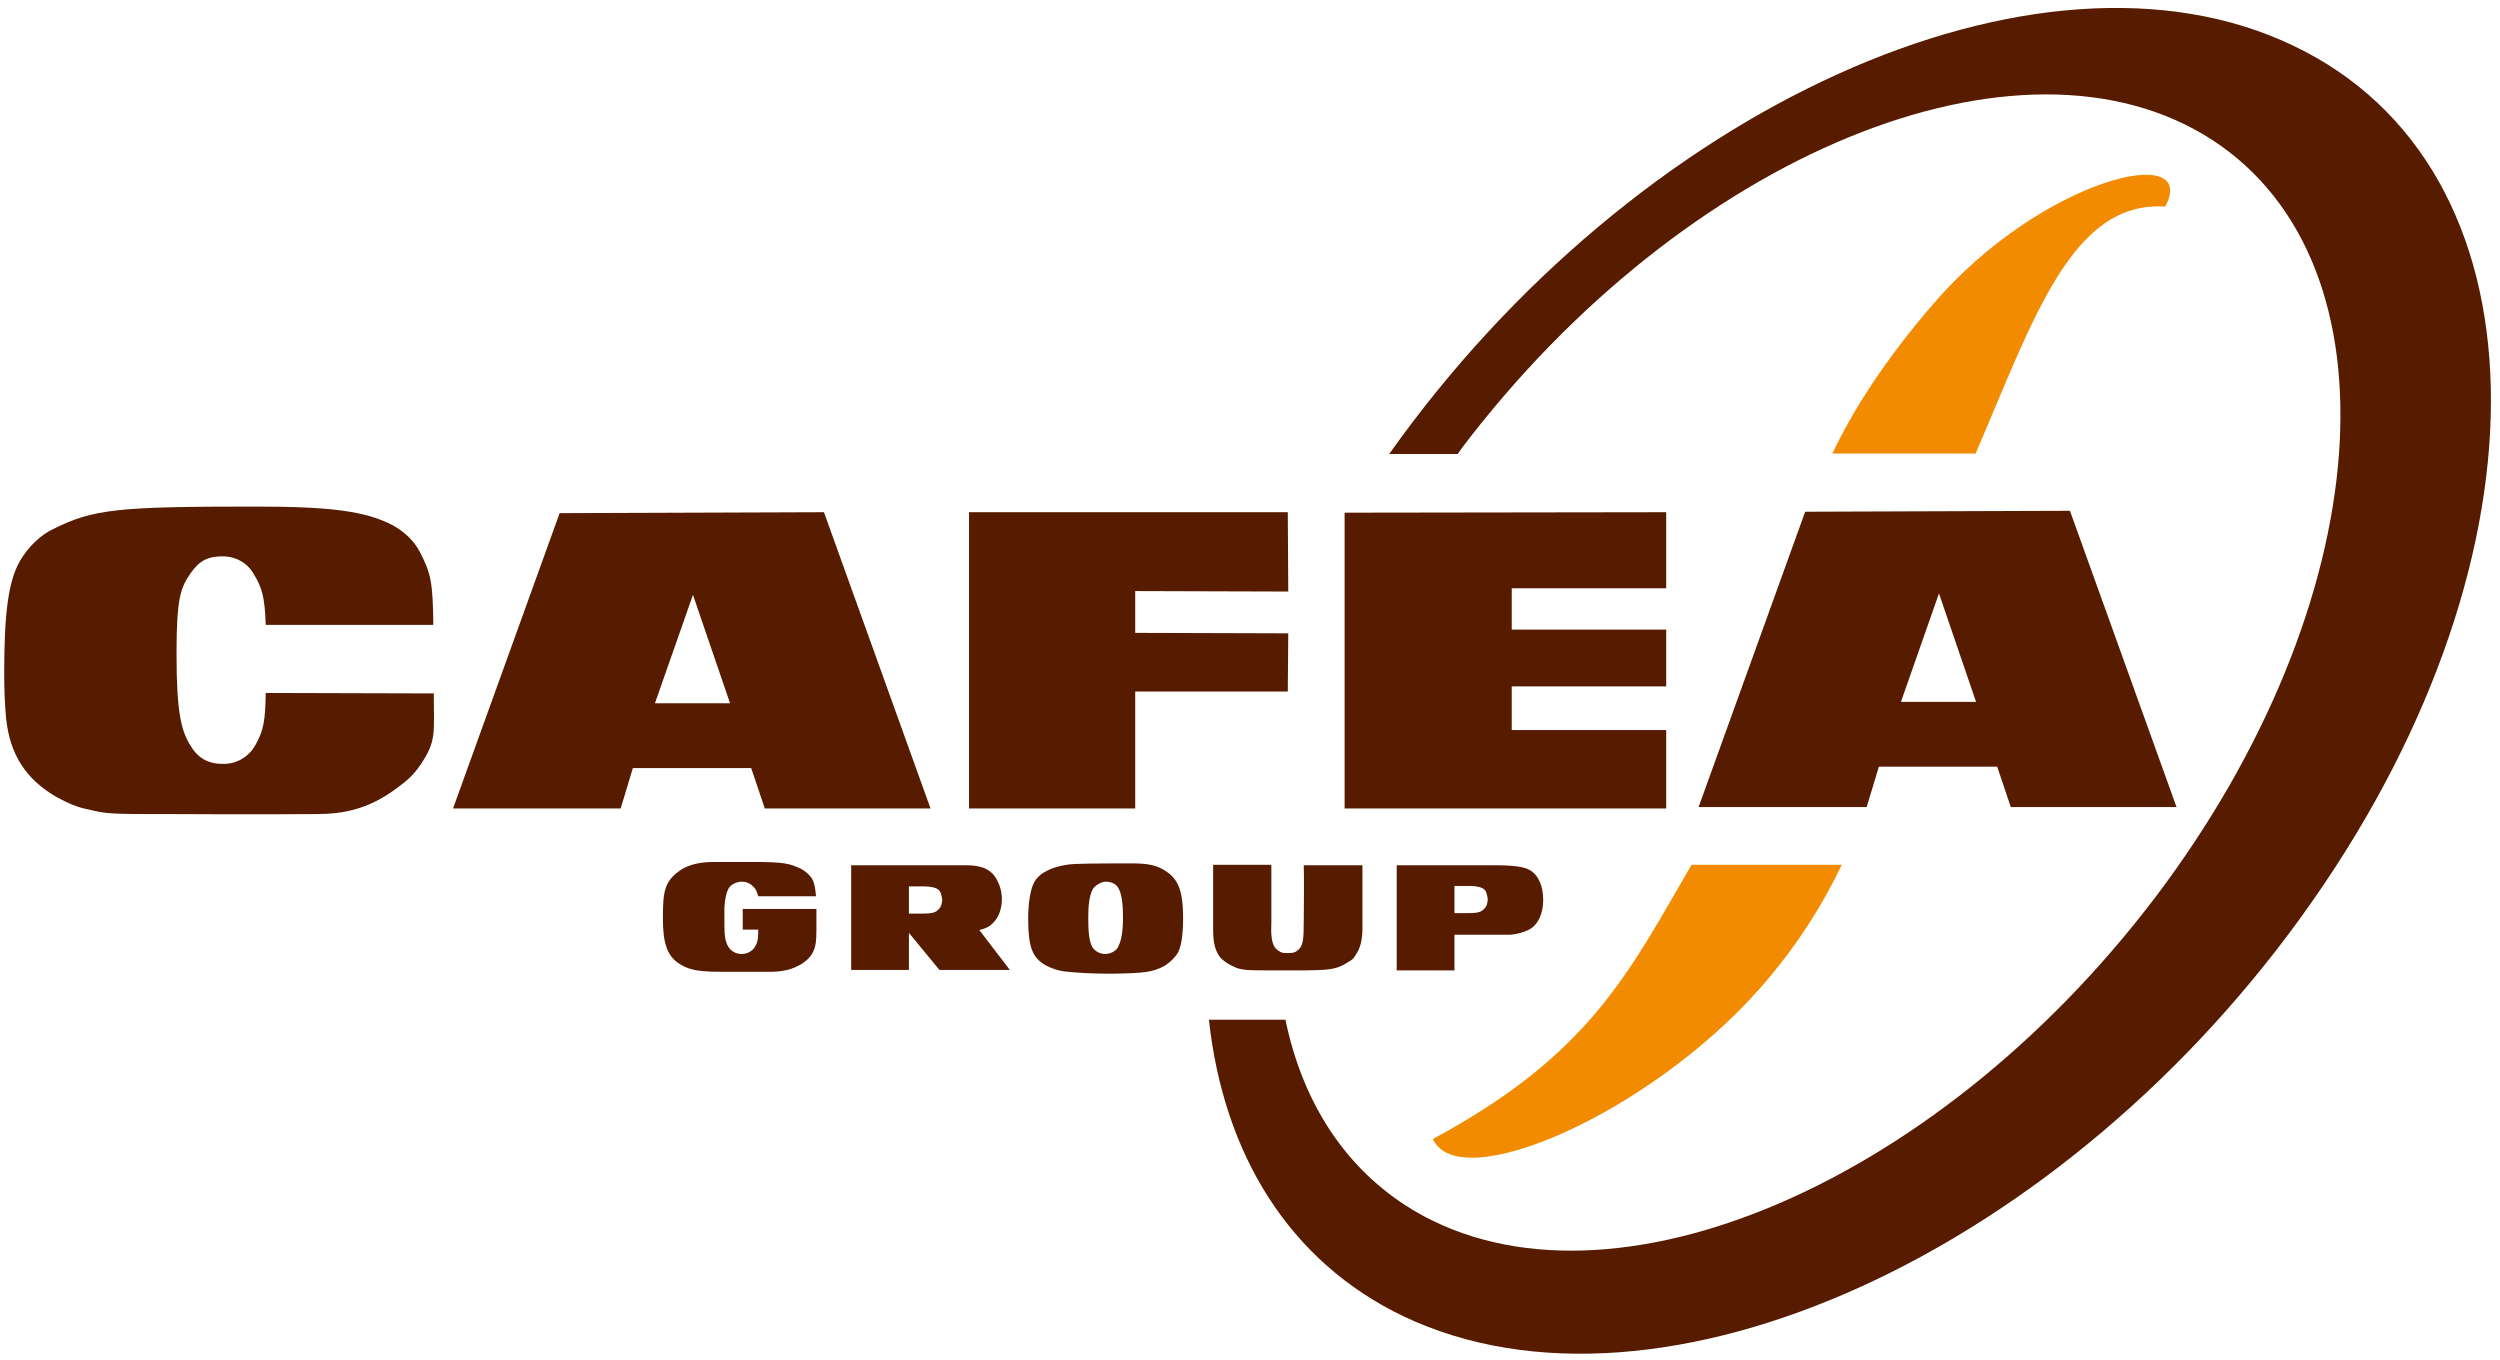
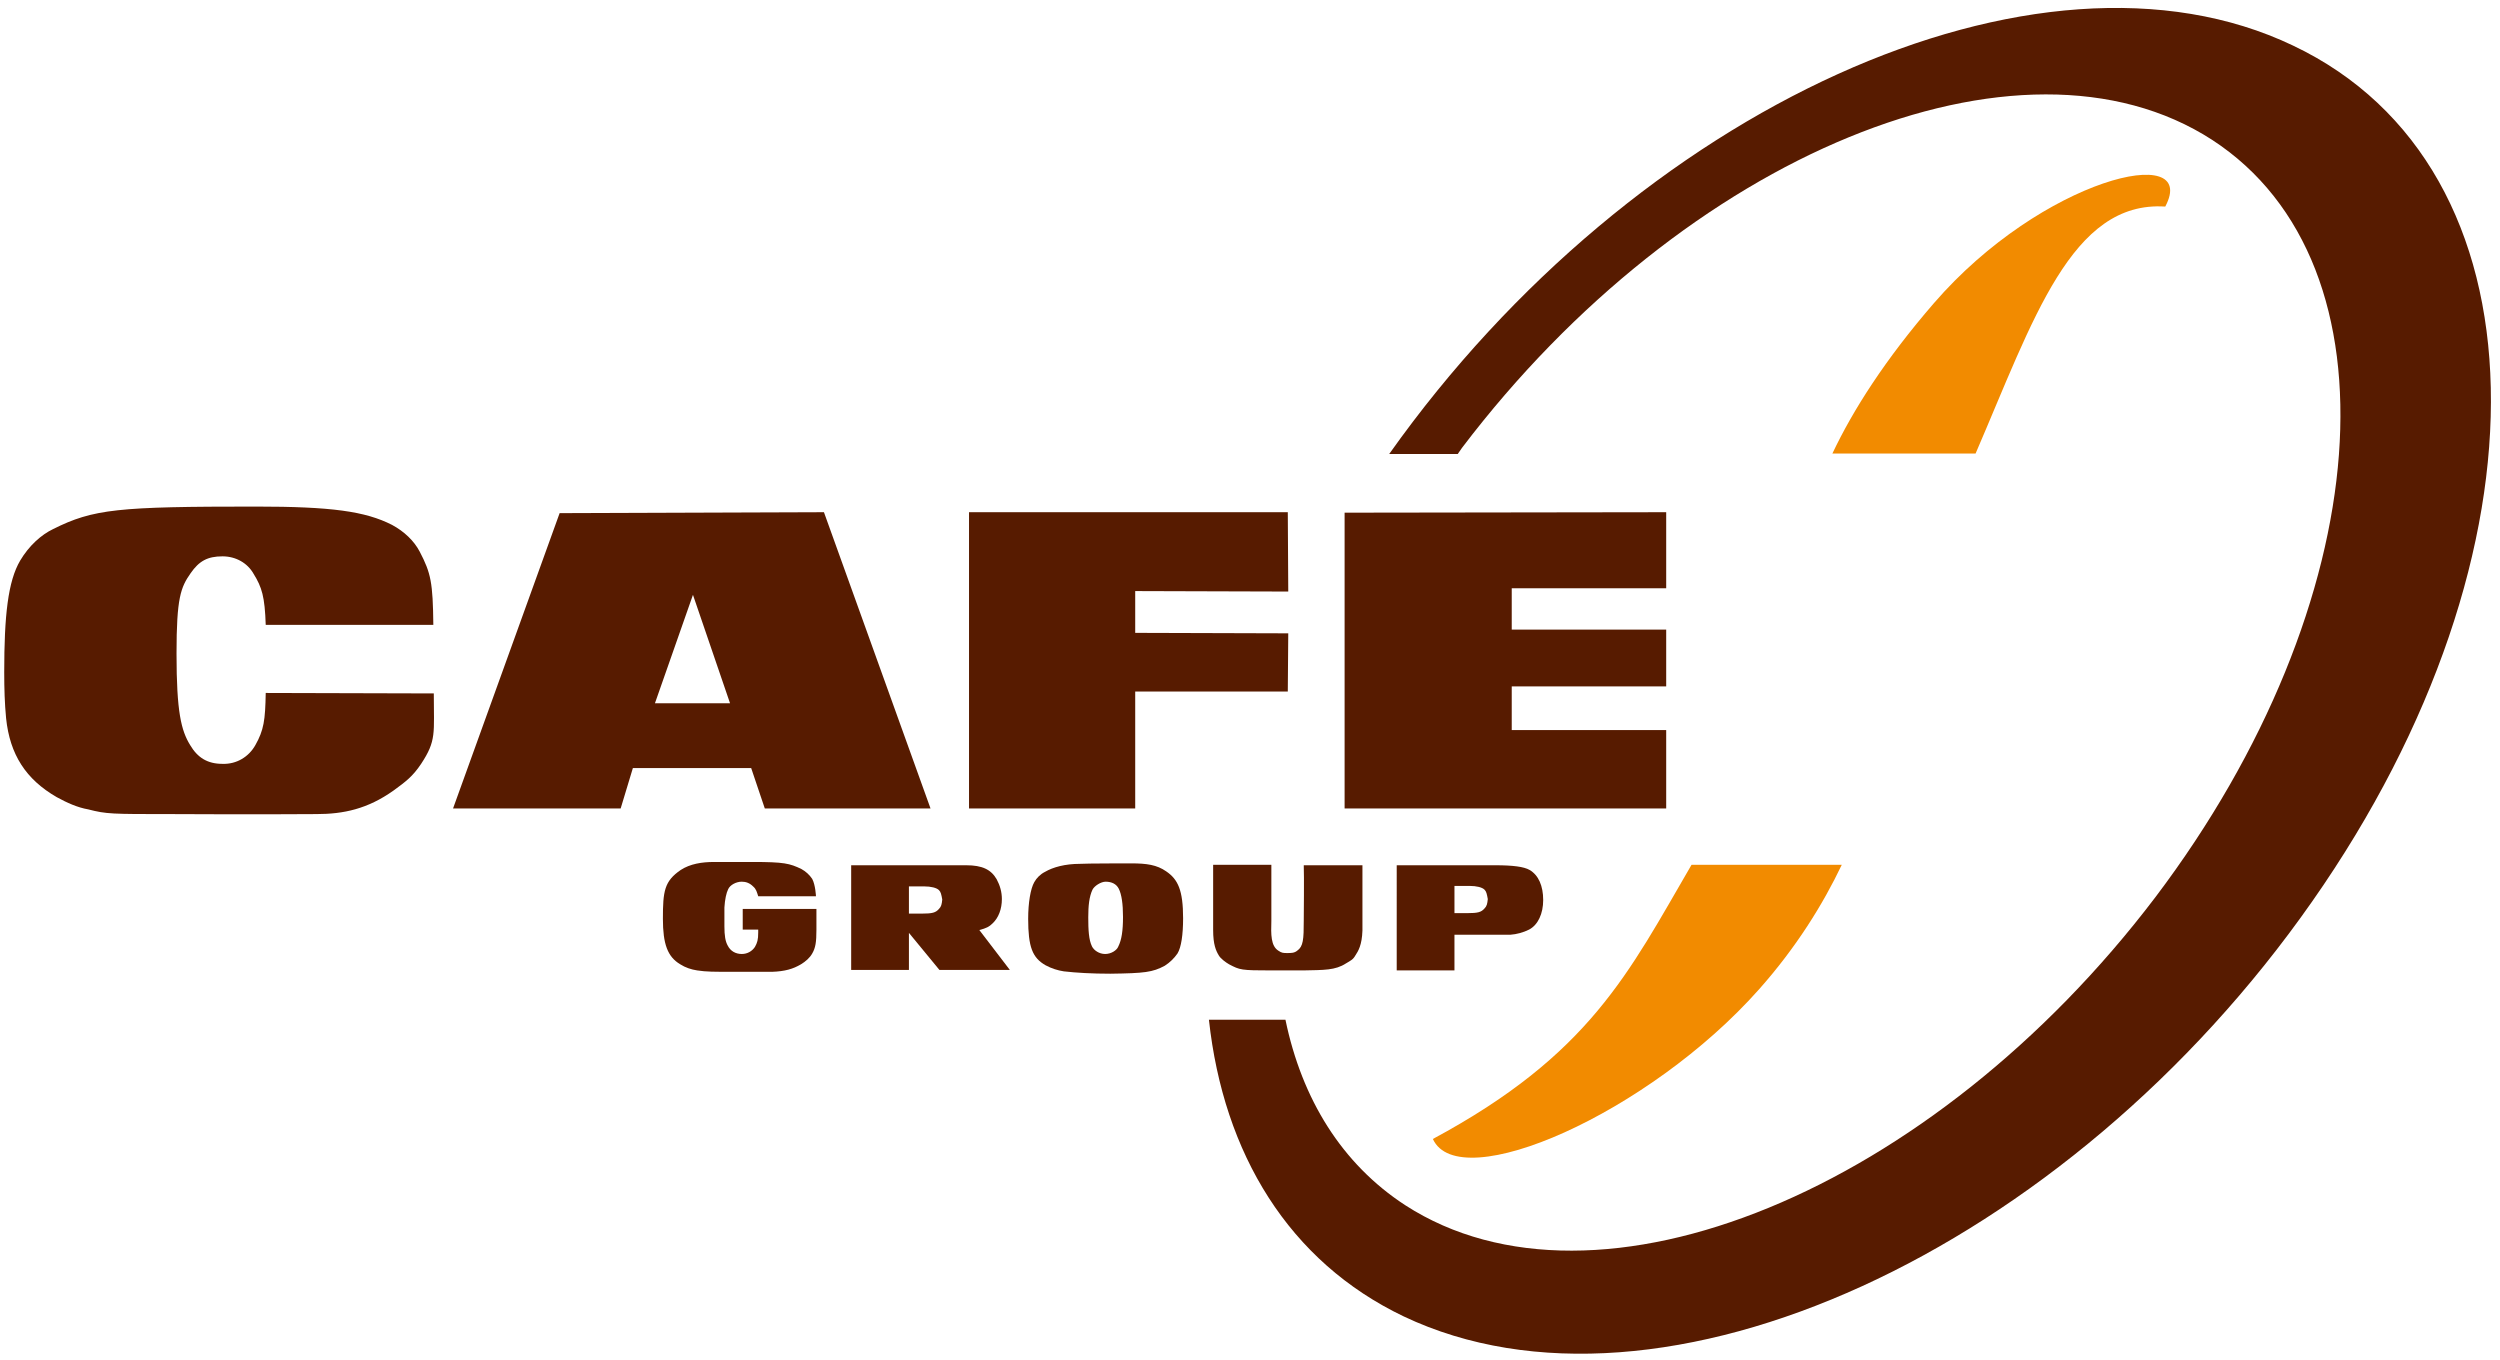
<svg xmlns="http://www.w3.org/2000/svg" version="1.1" id="Ebene_1" x="0px" y="0px" viewBox="0 0 532.5 289.6" style="enable-background:new 0 0 532.5 289.6;" xml:space="preserve">
  <style type="text/css">
	.st0{fill:#F28B00;}
	.st1{fill:#571B00;}
</style>
  <g>
    <path class="st0" d="M411.9,64.6C435,37.9,468.6,30.1,461.2,44c-20-1.3-28.1,24.1-40.4,52.6h-30.5   C394.7,87.3,401.6,76.5,411.9,64.6L411.9,64.6z" />
    <path class="st0" d="M374.7,210.7c-23.5,26.5-63.9,44.2-69.5,31.9c33.5-18,41.7-35.4,55.1-58.4h32   C388.3,192.6,382.6,201.8,374.7,210.7L374.7,210.7z" />
    <path class="st1" d="M147.6,126.7l-8.1,23.1h16L147.6,126.7L147.6,126.7z M175.5,109.1l22.7,63.1h-35.3l-2.9-8.6h-25.2l-2.6,8.6   H96.5l22.7-62.9L175.5,109.1L175.5,109.1z" />
-     <path class="st1" d="M413,126.4l-8.1,23.1h16L413,126.4L413,126.4z M440.9,108.8l22.7,63.1h-35.3l-2.9-8.6h-25.2l-2.6,8.6h-35.8   l22.7-62.9L440.9,108.8L440.9,108.8z" />
    <polygon class="st1" points="354.9,109.1 354.9,125.3 322,125.3 322,134.1 354.9,134.1 354.9,146.2 322,146.2 322,155.5    354.9,155.5 354.9,172.2 286.4,172.2 286.4,109.2 354.9,109.1  " />
    <path class="st1" d="M92.3,133.1H56.6c-0.2-6-0.8-8-2.6-10.9c-1.3-2.3-3.8-3.7-6.6-3.7c-3.2,0-5,1-6.8,3.6c-2.1,3-3,5.2-3,17.1   c0,12.5,1,16.4,2.9,19.5c1.6,2.7,3.7,4,6.9,4c3,0.1,5.6-1.5,7-4c1.8-3.2,2.1-5.3,2.2-11.1l35.8,0.1c0,8.5,0.6,10-2.7,15   c-1.8,2.7-3.3,3.8-5.9,5.7c-5.5,3.9-10.6,5-16.4,5c-12.2,0.1-31,0-31,0c-12.7,0-13.7,0-17.6-1c-2.3-0.4-4.5-1.4-6.7-2.6   C5.5,166,2.1,160.7,1.3,153c-0.3-3.1-0.4-6.3-0.4-9.8c0-12.1,0.8-19.4,3.4-23.8c1.9-3.2,4.5-5.5,7-6.7c8.6-4.3,13.8-4.8,43.2-4.8   c16.1,0,23.3,1,29,3.9c2.6,1.4,4.7,3.4,5.9,5.7C91.8,122.1,92.2,124.1,92.3,133.1L92.3,133.1z" />
    <polygon class="st1" points="274.3,109.1 274.4,126 241.8,125.9 241.8,134.8 274.4,134.9 274.3,147.3 241.8,147.3 241.8,172.2    206.4,172.2 206.4,109.1 274.3,109.1  " />
    <path class="st1" d="M492.5,192c-52.3,74.8-138.9,114.3-193.5,88.4c-24.5-11.7-38.4-34.7-41.5-63.2h16.3   c3.5,16.9,12,30.7,25.5,39.5c40.8,26.4,112.3-3,159.8-65.6c47.4-62.7,52.8-134.8,12.1-161.3c-40.8-26.4-112.3,3-159.8,65.6   l-0.9,1.3h-14.6c52.4-73.9,138.3-112.9,192.5-87C543,35.6,544.8,117.3,492.5,192L492.5,192z" />
    <path class="st1" d="M309.8,188.7v5.8h2.7c2.3,0,3-0.2,3.7-1c0.5-0.5,0.6-1,0.7-2c-0.2-1.1-0.3-1.6-0.7-2c-0.5-0.5-1.7-0.8-3.2-0.8   H309.8L309.8,188.7z M297.5,184.3h21c3.7,0,6.1,0.3,7.3,1c1.9,1.1,2.9,3.4,2.9,6.4c0,2.9-1.1,5.3-3,6.3c-1.2,0.6-2.6,1-4,1.1   c-0.8,0-11.9,0-11.9,0v7.6h-12.3V184.3L297.5,184.3z" />
    <path class="st1" d="M235.5,187.8c-1,0-2.4,0.9-2.8,1.7c-0.7,1.5-0.9,3.4-0.9,5.9c0,2.6,0.1,4.8,0.8,6.2c0.4,0.8,1.5,1.6,2.8,1.6   c1.3,0,2.5-0.8,2.8-1.6c0.7-1.4,1-3.3,1-6.3c0-2.8-0.3-4.8-0.9-6C237.8,188.3,236.8,187.8,235.5,187.8L235.5,187.8z M241,183.9   c3.2,0,5.4,0.3,7.4,1.7c2.5,1.7,3.6,4,3.6,10c0,3.5-0.4,6.2-1.2,7.5c-0.7,1-1.6,1.9-2.7,2.6c-2.6,1.4-4.3,1.6-11.6,1.7   c-3.9,0-7.3-0.2-9.9-0.5c-1.3-0.2-2.6-0.6-3.9-1.3c-2.8-1.6-3.7-3.9-3.7-9.9c0-3.4,0.5-6.4,1.3-7.8c0.5-0.9,1.3-1.7,2.3-2.2   c1.7-1,4.3-1.7,7.4-1.7C231.1,183.9,241,183.9,241,183.9L241,183.9z" />
    <path class="st1" d="M193.6,188.8v5.8h2.7c2.3,0,3-0.2,3.7-1c0.5-0.5,0.6-1,0.7-2c-0.2-1.1-0.3-1.6-0.7-2c-0.5-0.5-1.7-0.8-3.2-0.8   H193.6L193.6,188.8z M208.6,198.1l6.5,8.5l-15,0l-6.5-7.9v7.9h-12.3v-22.3h24.5c3.4,0,5.3,0.9,6.5,3c0.7,1.3,1.1,2.7,1.1,4.2   c0,2.1-0.7,4-2,5.2C210.7,197.4,210.1,197.7,208.6,198.1L208.6,198.1z" />
    <path class="st1" d="M173.8,190.9l-12.3,0c-0.3-0.9-0.4-1.5-1.1-2.1c-0.7-0.7-1.5-1-2.4-1c-1.2,0-2.5,0.7-2.9,1.6   c-0.4,0.8-0.7,2.2-0.8,3.9c0,0.3,0,3.6,0,4c0,2,0.2,3.2,0.7,4.1c0.6,1.2,1.7,1.8,3,1.8c1.2,0,2.2-0.6,2.8-1.5   c0.5-0.9,0.7-1.5,0.7-3.1V198h-3.3l0-4.4h15.7c0,0,0,4,0,4.4c0,2.7-0.2,3.9-0.9,5.1c-0.5,0.9-1.4,1.7-2.4,2.3   c-1.7,1-3.4,1.5-6.2,1.6c-0.5,0-7.6,0-7.6,0c-5,0-6.3,0-8.3-0.3c-1.3-0.2-2.5-0.6-3.6-1.3c-2.7-1.6-3.7-4.3-3.7-9.7   c0-5.9,0.3-8,3.8-10.4c2-1.3,4.5-1.7,7.1-1.7l8.2,0c6.7,0,7.9,0.3,10.4,1.5c0.9,0.5,1.7,1.2,2.3,2.1   C173.7,188.5,173.8,190.9,173.8,190.9L173.8,190.9z" />
    <path class="st1" d="M277.7,184.3l12.5,0v13.9c-0.1,3.1-0.9,4.4-1.5,5.3c-0.5,0.9-1,1.1-2,1.7c-2.3,1.5-4.7,1.4-9.1,1.5   c-1.4,0-5.6,0-6.8,0c-6.5,0-6.7-0.1-9-1.3c-0.7-0.4-1.8-1.2-2.2-1.9c-0.6-1-1.2-2.3-1.2-5.4c0-0.1,0-13.9,0-13.9h12.4   c0,0,0,11.1,0,11.9c-0.1,3-0.1,5.4,1.5,6.4c0.7,0.5,1.1,0.5,1.9,0.5c0.8,0,1.5,0,2.1-0.5c1.3-0.9,1.4-2.4,1.4-6.4   C277.7,195.3,277.8,186.6,277.7,184.3L277.7,184.3z" />
  </g>
</svg>